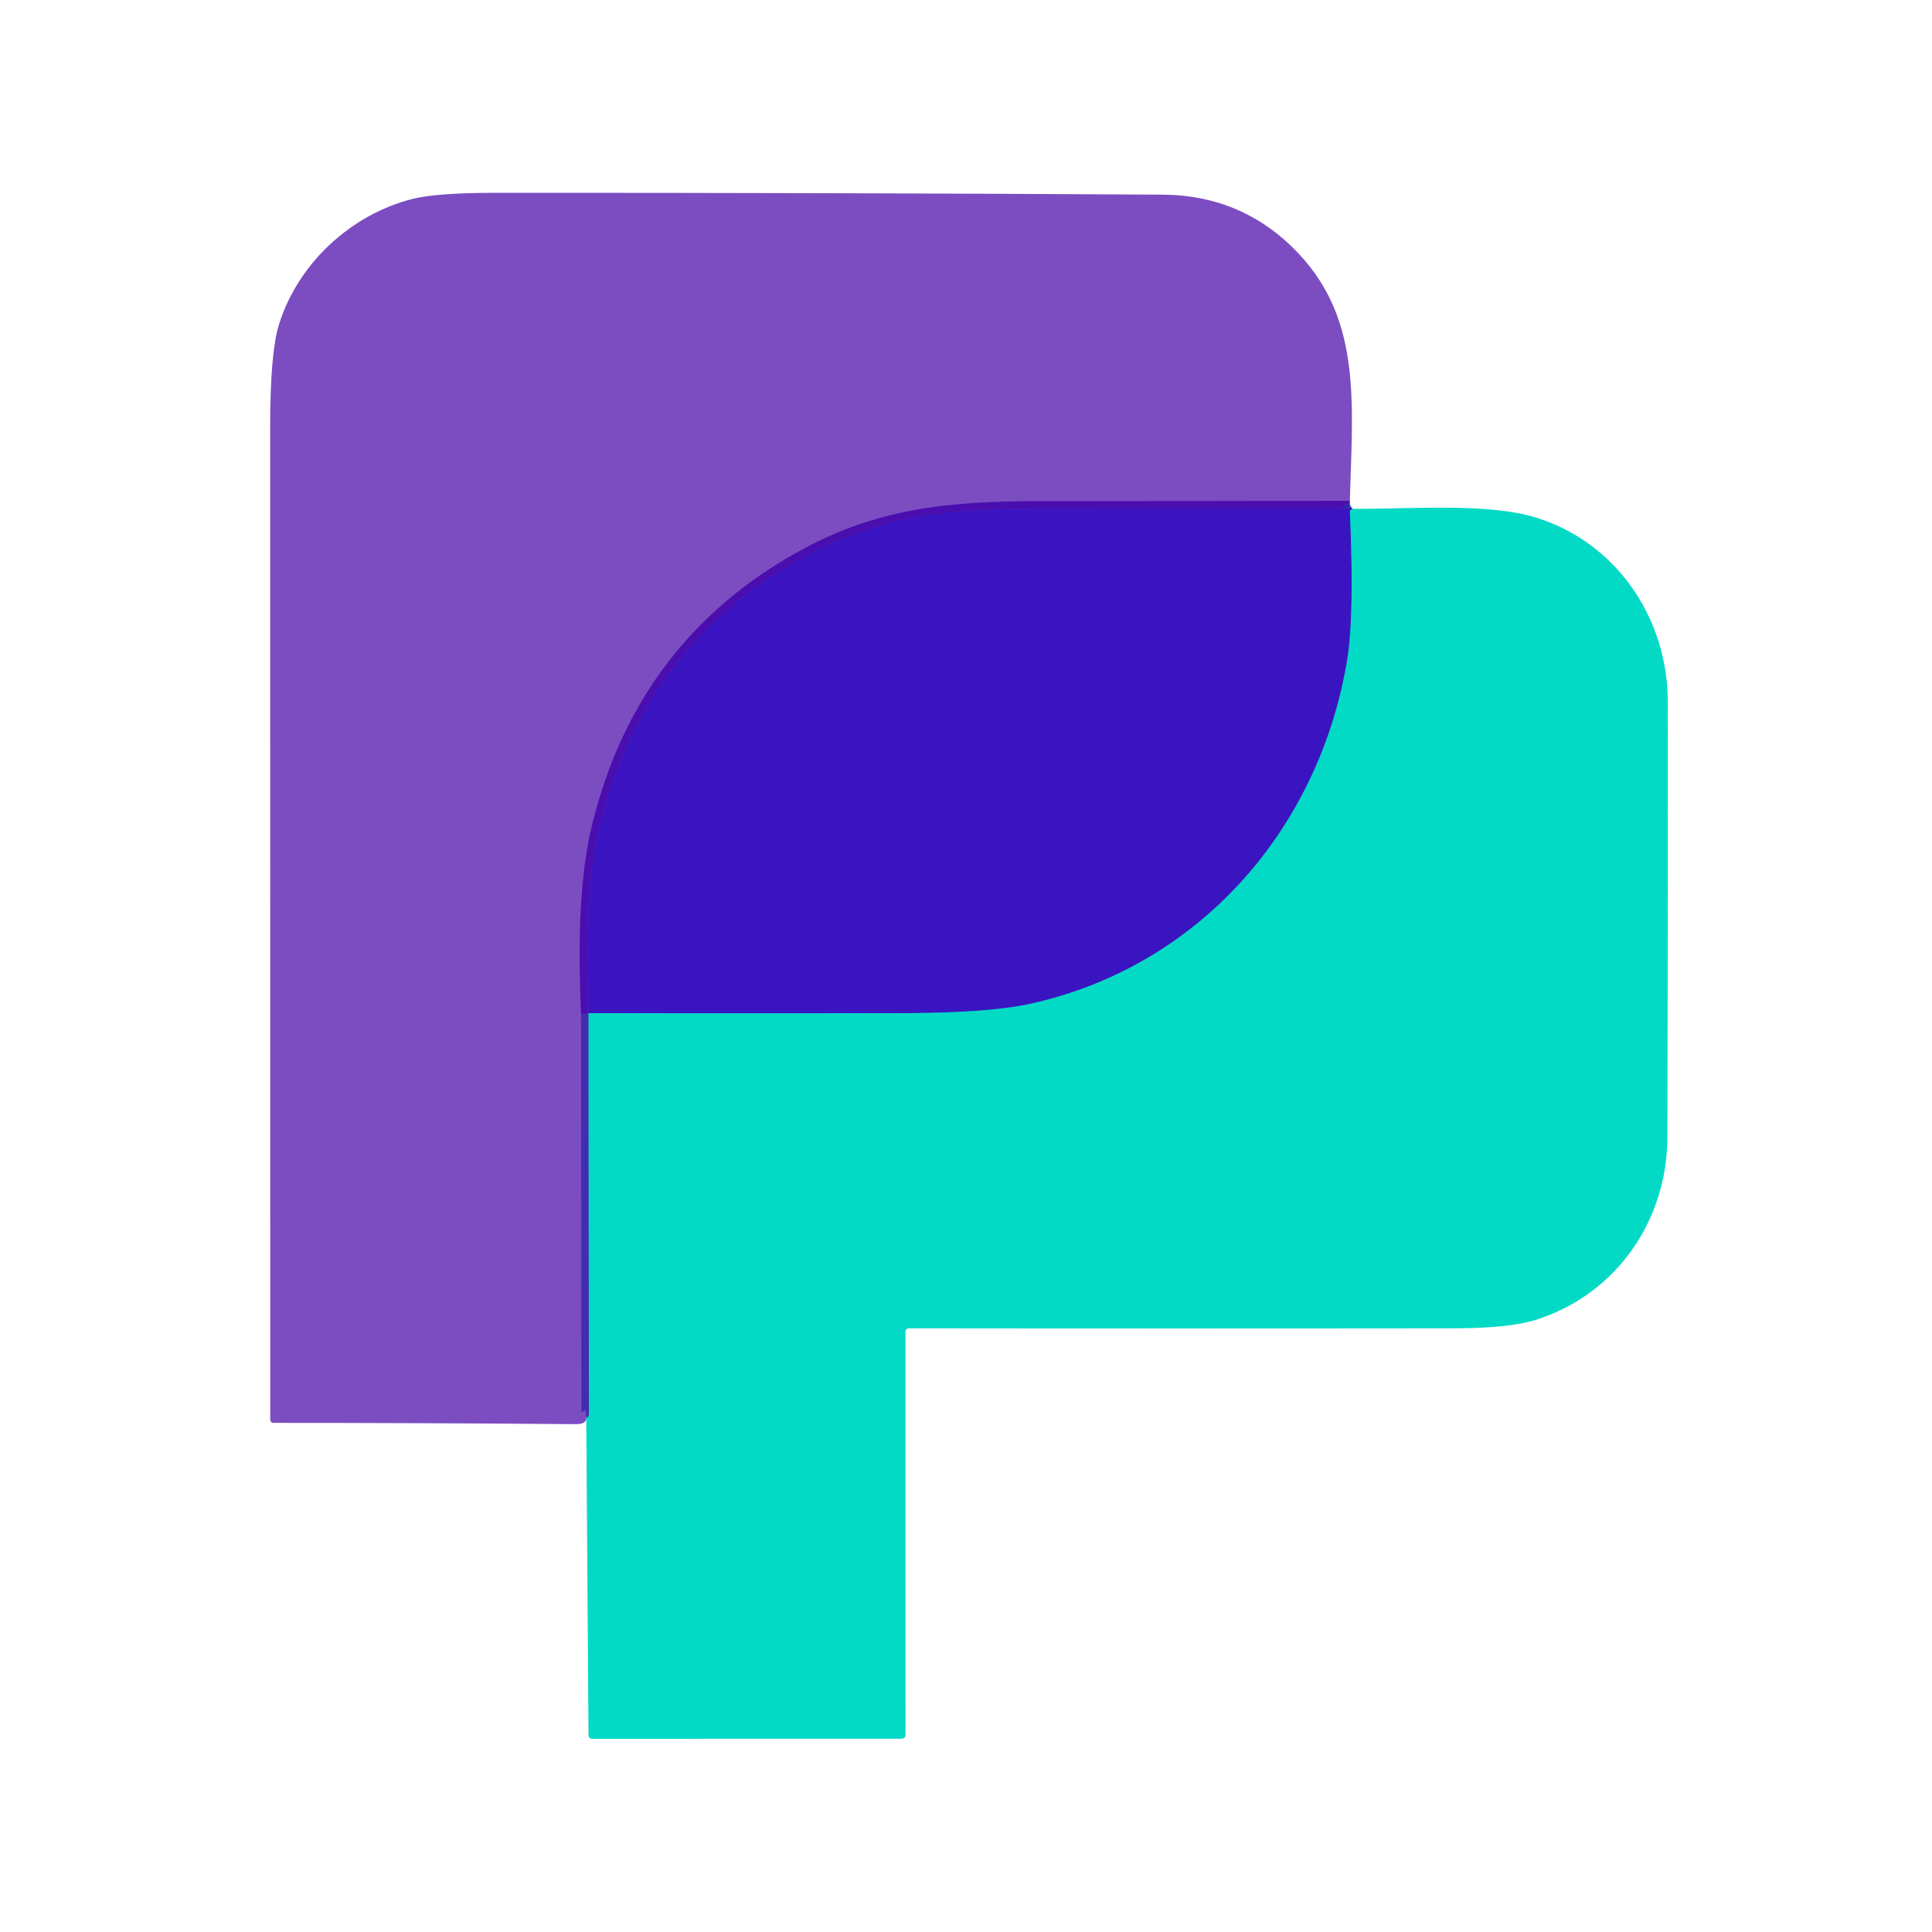
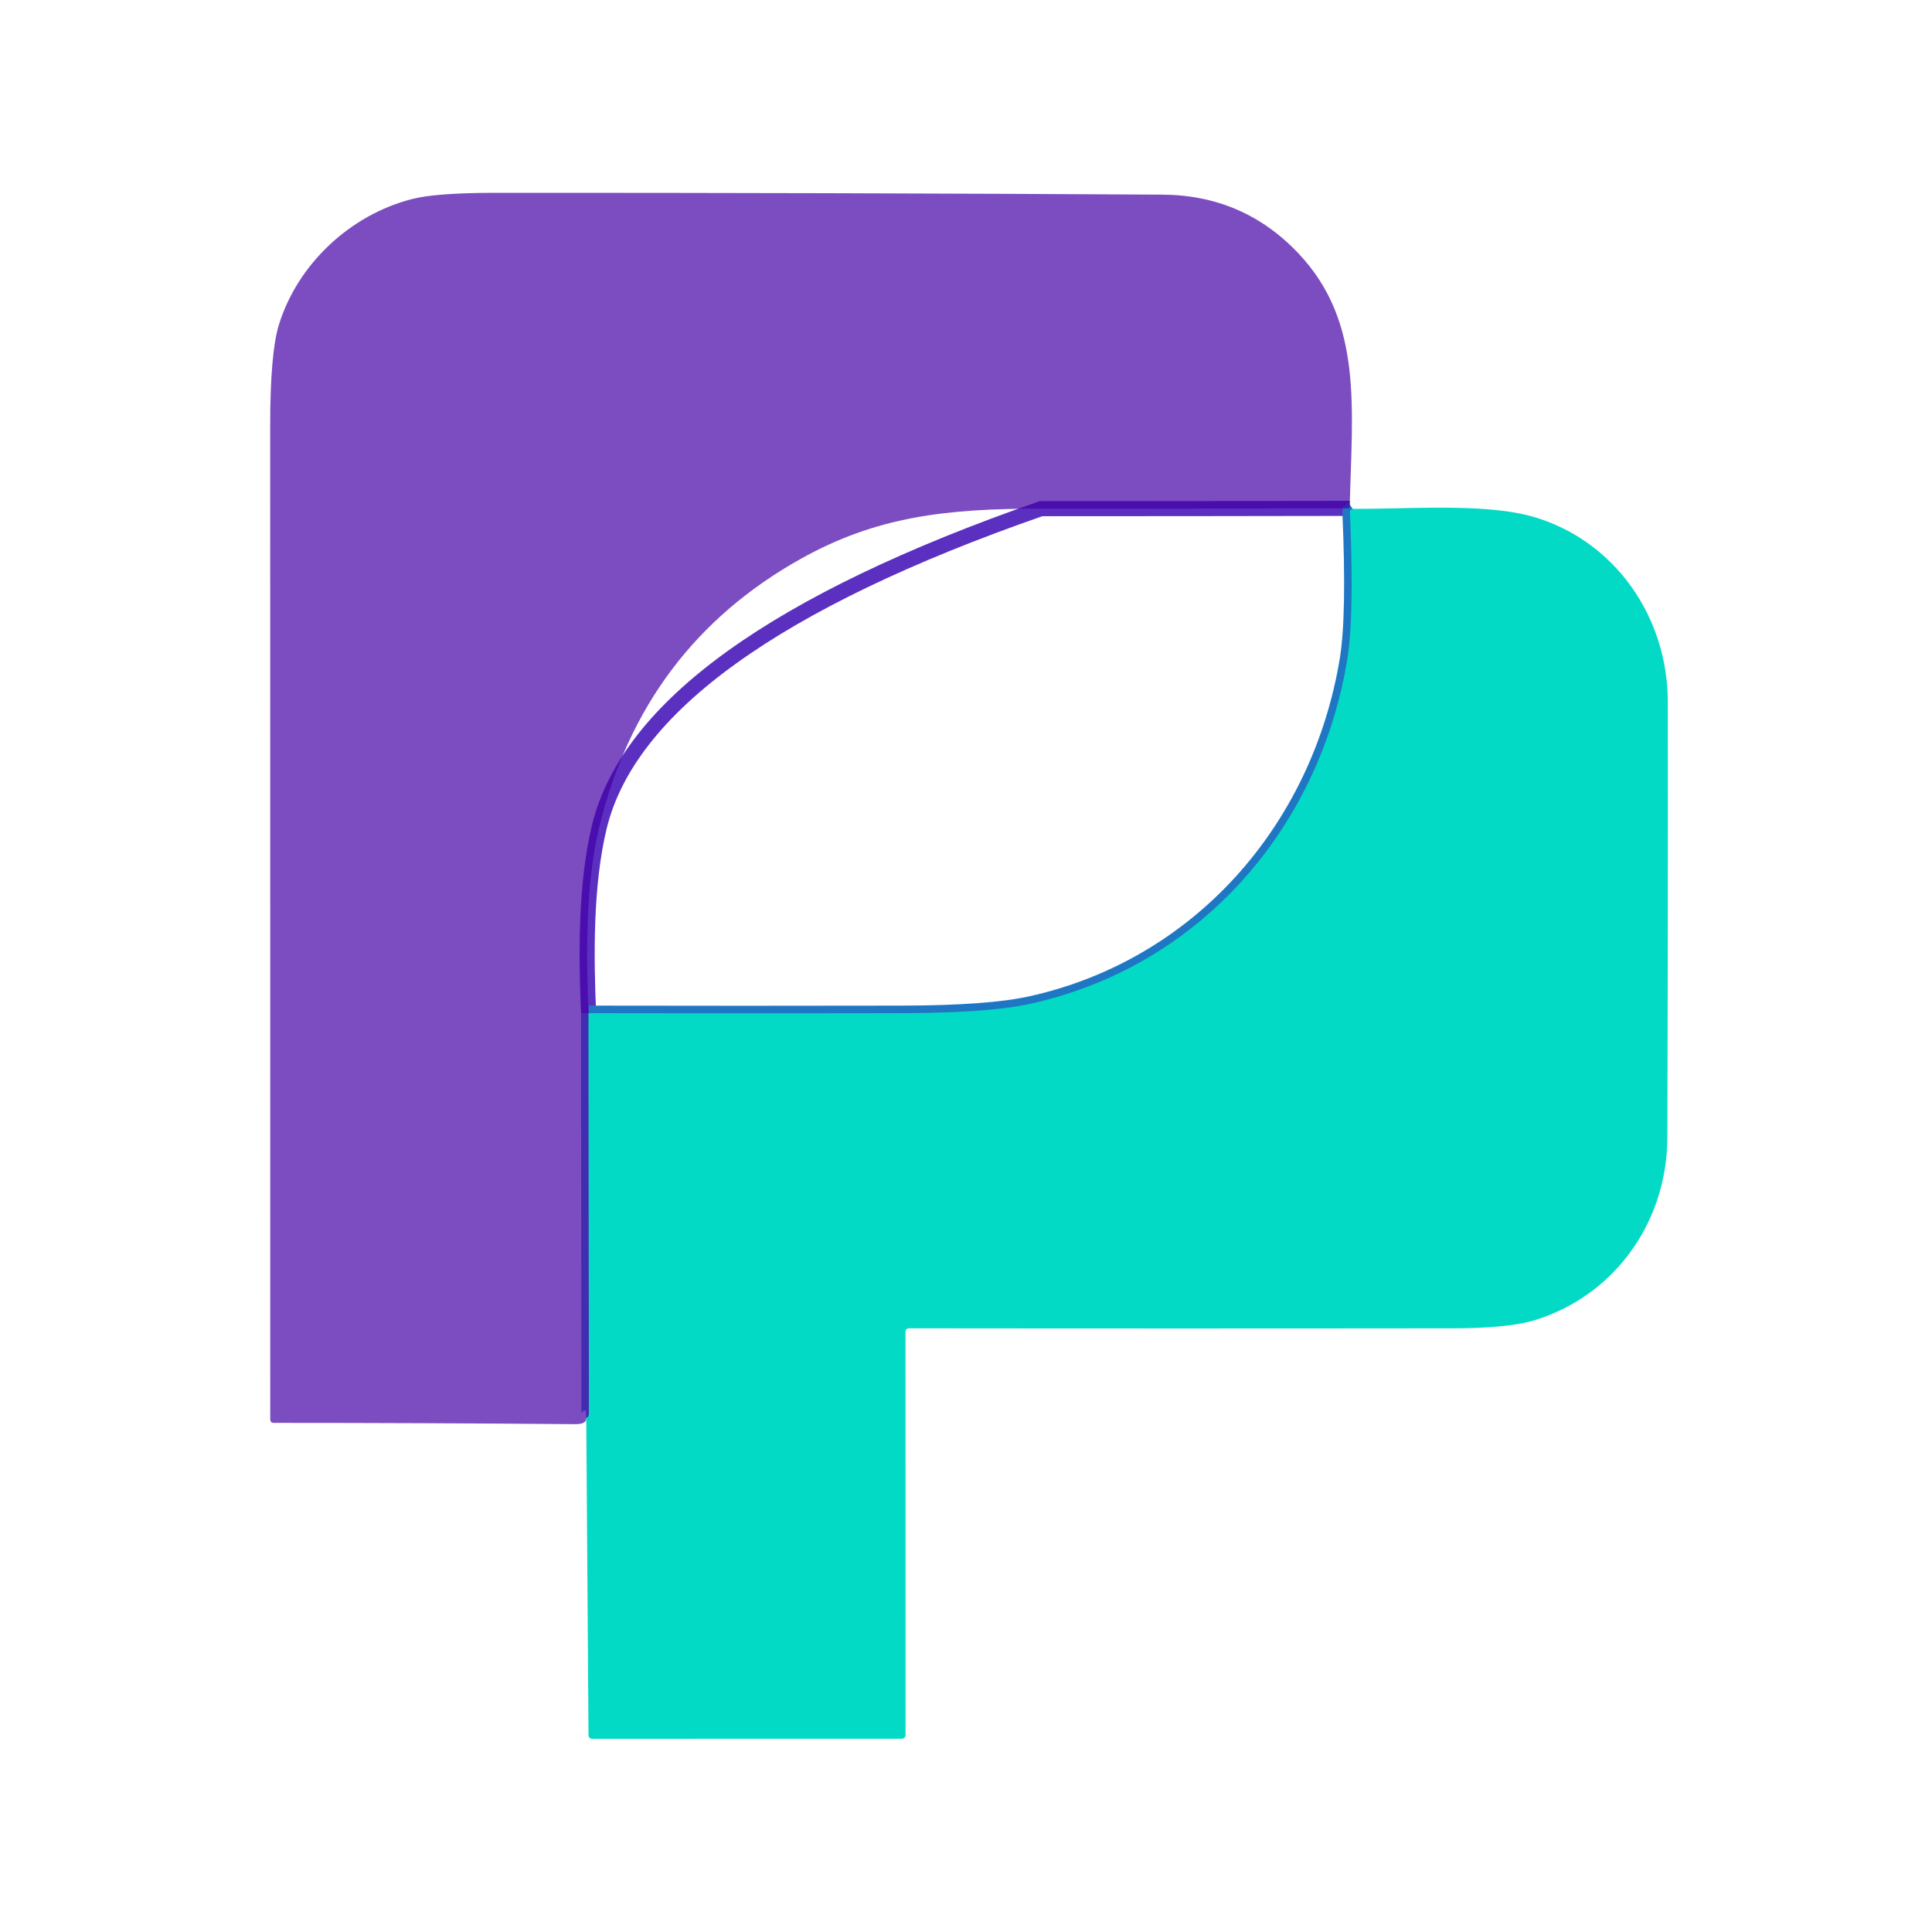
<svg xmlns="http://www.w3.org/2000/svg" version="1.1" viewBox="0.00 0.00 256.00 256.00">
  <g stroke-width="2.00" fill="none" stroke-linecap="butt">
-     <path stroke="#3f0cb6" stroke-opacity="0.851" vector-effect="non-scaling-stroke" d="   M 178.84 67.36   Q 158.33 67.40 137.94 67.40   C 125.29 67.39 116.10 68.45 106.07 74.07   Q 85.22 85.75 79.42 109.54   C 77.54 117.24 77.67 126.95 77.99 134.25" />
+     <path stroke="#3f0cb6" stroke-opacity="0.851" vector-effect="non-scaling-stroke" d="   M 178.84 67.36   Q 158.33 67.40 137.94 67.40   Q 85.22 85.75 79.42 109.54   C 77.54 117.24 77.67 126.95 77.99 134.25" />
    <path stroke="#1e80b9" stroke-opacity="0.851" vector-effect="non-scaling-stroke" d="   M 77.99 134.25   Q 78.00 160.76 78.04 187.25   Q 78.04 187.84 77.68 187.87" />
    <path stroke="#1f77c4" vector-effect="non-scaling-stroke" d="   M 179.23 67.42   L 178.99 67.58   Q 178.86 67.67 178.87 67.83   Q 179.48 81.66 178.50 87.51   C 174.77 109.91 158.86 128.11 136.48 133.02   Q 130.93 134.23 119.44 134.25   Q 98.79 134.29 77.99 134.25" />
  </g>
  <path fill="#4400a6" fill-opacity="0.698" d="   M 178.84 67.36   Q 158.33 67.40 137.94 67.40   C 125.29 67.39 116.10 68.45 106.07 74.07   Q 85.22 85.75 79.42 109.54   C 77.54 117.24 77.67 126.95 77.99 134.25   Q 78.00 160.76 78.04 187.25   Q 78.04 187.84 77.68 187.87   Q 77.73 188.72 76.25 188.71   Q 56.24 188.54 36.28 188.54   Q 35.81 188.54 35.81 188.06   Q 35.81 122.37 35.80 56.53   Q 35.80 46.81 36.94 43.08   C 39.41 35.02 46.38 28.47 54.61 26.37   Q 57.78 25.56 65.46 25.55   Q 109.73 25.53 154.00 25.79   Q 164.79 25.85 172.11 33.64   C 180.66 42.75 179.15 54.12 178.84 67.36   Z" />
-   <path fill="#3b14c1" d="   M 178.84 67.36   Q 178.56 67.03 179.23 67.42   L 178.99 67.58   Q 178.86 67.67 178.87 67.83   Q 179.48 81.66 178.50 87.51   C 174.77 109.91 158.86 128.11 136.48 133.02   Q 130.93 134.23 119.44 134.25   Q 98.79 134.29 77.99 134.25   C 77.67 126.95 77.54 117.24 79.42 109.54   Q 85.22 85.75 106.07 74.07   C 116.10 68.45 125.29 67.39 137.94 67.40   Q 158.33 67.40 178.84 67.36   Z" />
  <path fill="#03dac6" d="   M 179.23 67.42   C 186.95 67.47 197.04 66.60 203.48 68.57   C 214.10 71.82 220.98 81.84 220.99 93.00   Q 221.02 121.88 220.93 150.75   C 220.89 161.87 214.03 171.60 203.43 174.91   Q 199.94 176.00 192.46 176.01   Q 156.39 176.05 120.45 176.01   A 0.47 0.47 0.0 0 0 119.98 176.48   L 119.99 229.82   Q 119.99 230.39 119.42 230.39   L 78.52 230.40   Q 77.98 230.40 77.98 229.86   L 77.68 187.87   Q 78.04 187.84 78.04 187.25   Q 78.00 160.76 77.99 134.25   Q 98.79 134.29 119.44 134.25   Q 130.93 134.23 136.48 133.02   C 158.86 128.11 174.77 109.91 178.50 87.51   Q 179.48 81.66 178.87 67.83   Q 178.86 67.67 178.99 67.58   L 179.23 67.42   Z" />
</svg>